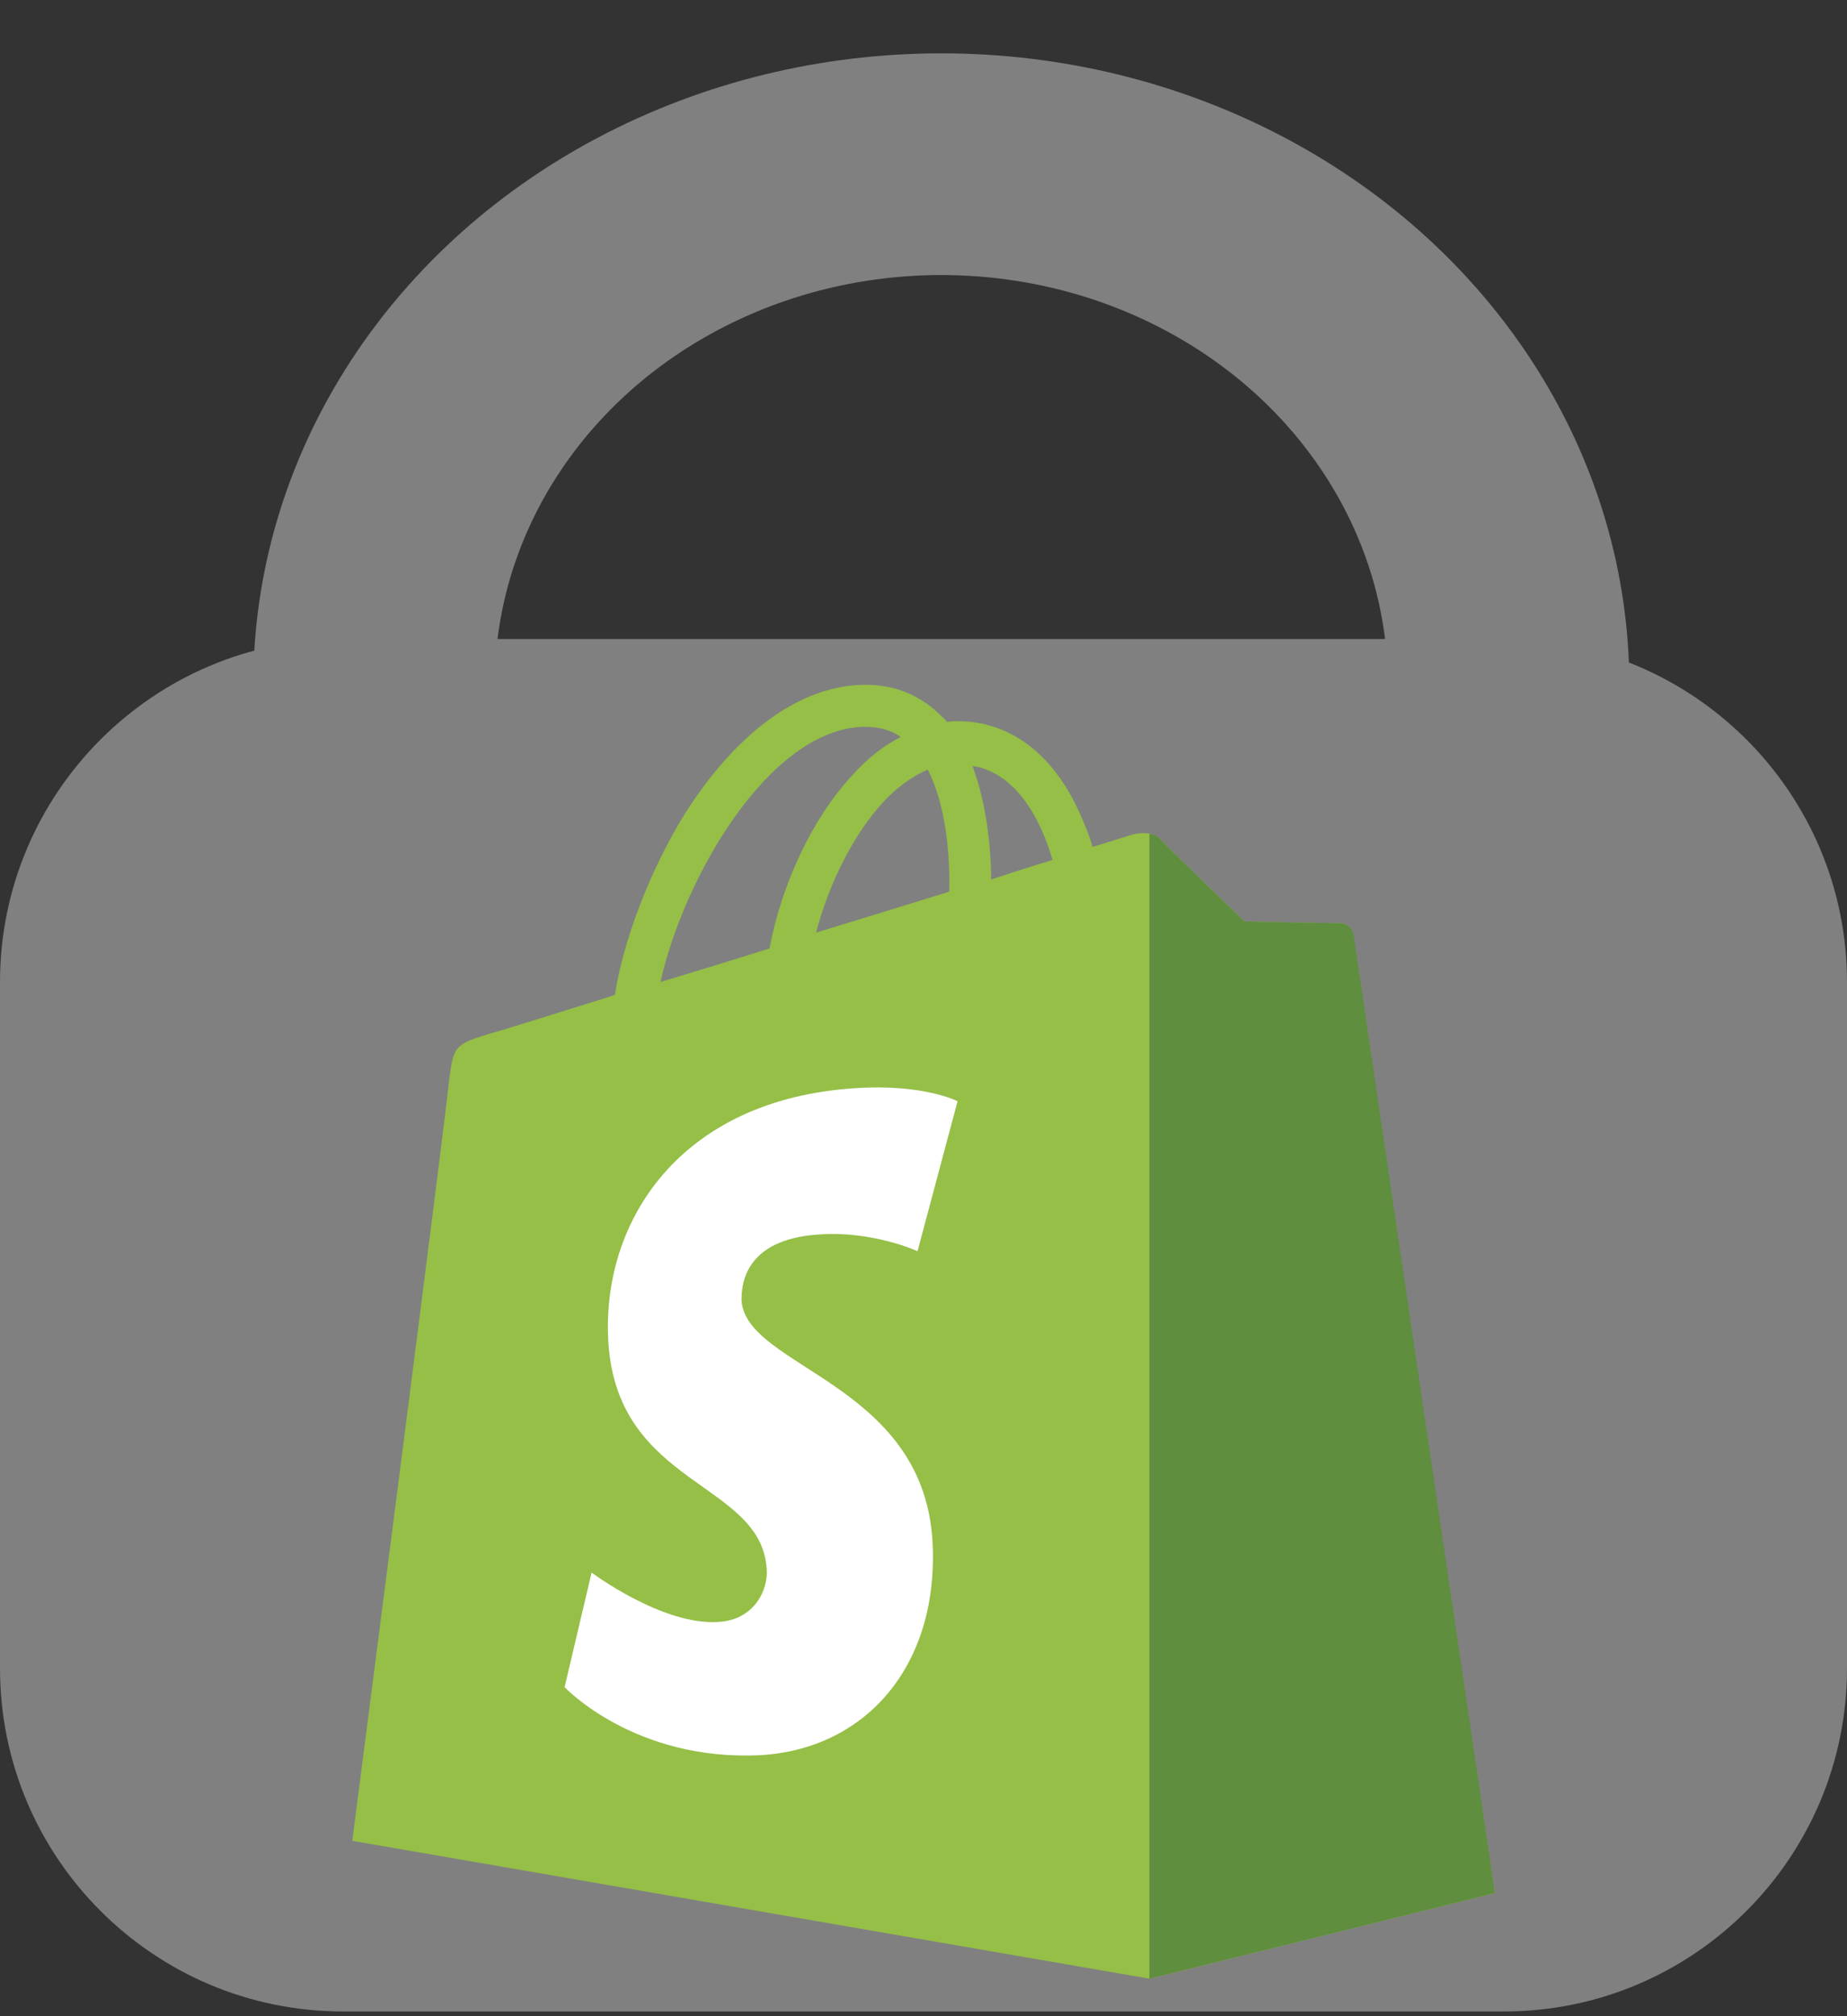
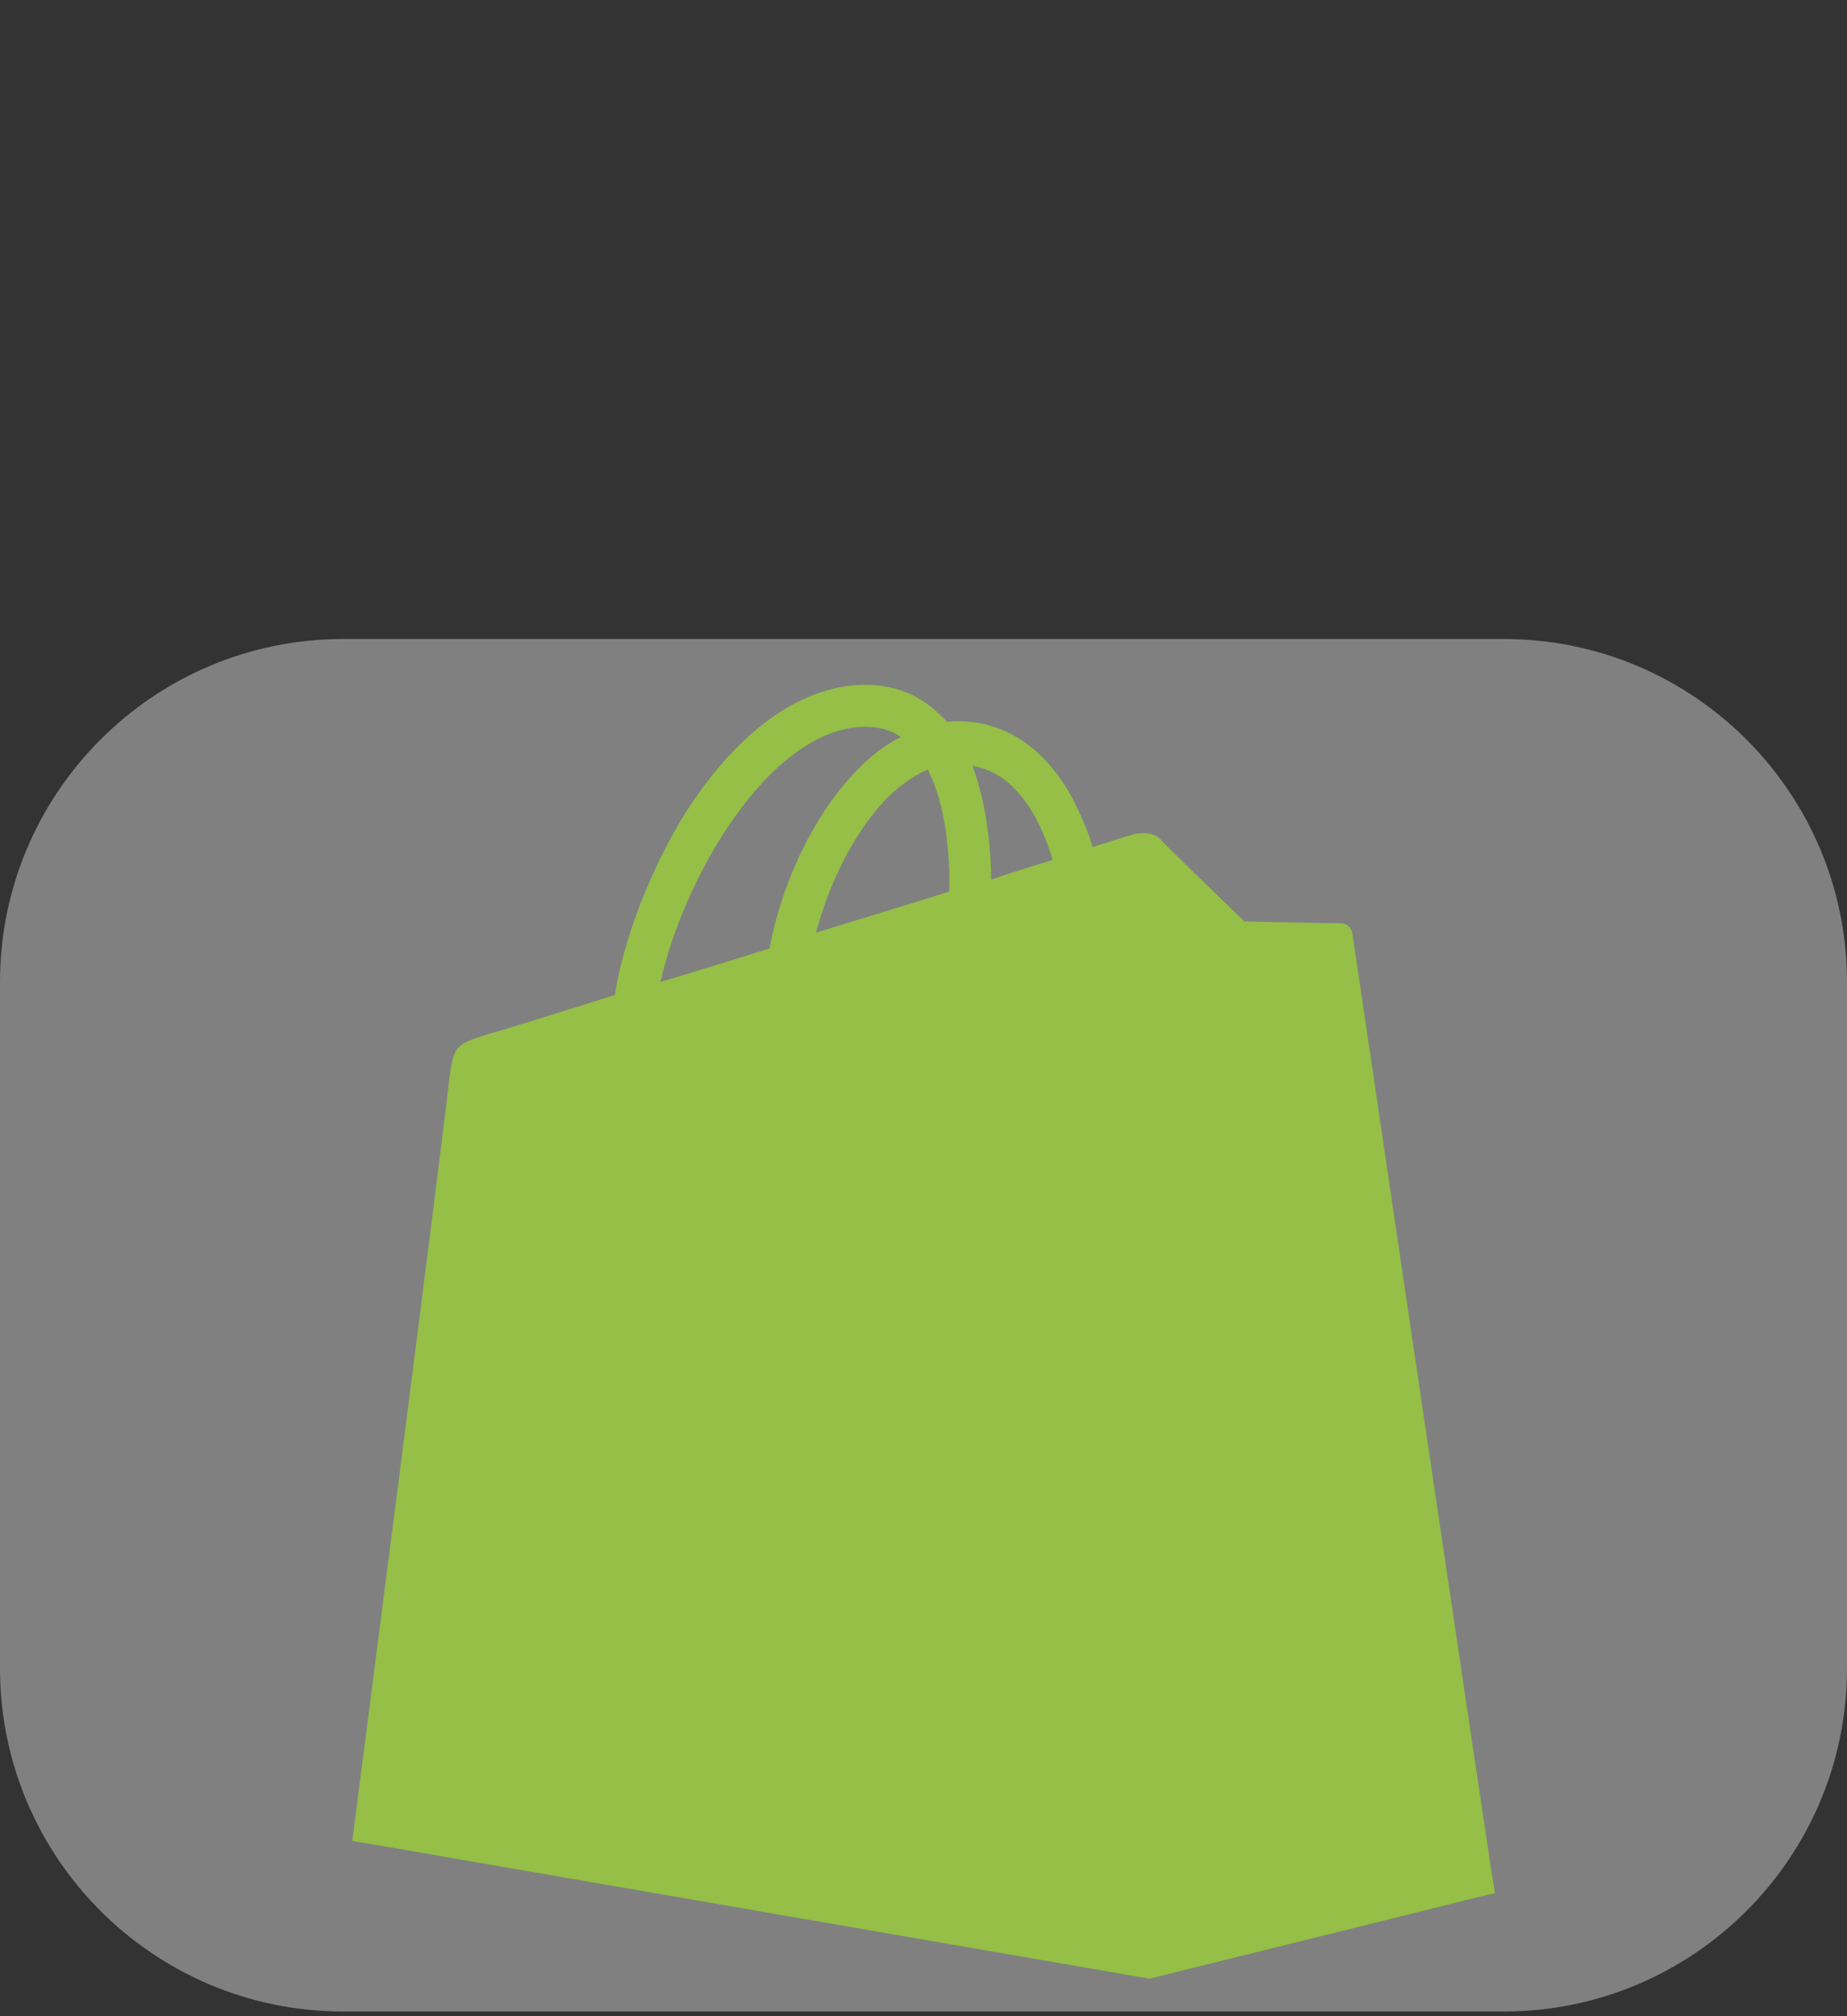
<svg xmlns="http://www.w3.org/2000/svg" style="fill-rule:evenodd;clip-rule:evenodd;stroke-linecap:round;stroke-miterlimit:1;" xml:space="preserve" version="1.1" viewBox="0 0 263 287" height="100%" width="100%">
  <rect x="0" y="0" width="263" height="287" fill="#333333" stroke="none" />
  <g transform="matrix(1,0,0,1,-911.239,-141.135)">
    <g transform="matrix(1,0,0,1,0,47.301)">
      <g transform="matrix(2.585,0,0,2.373,-347.397,-325.601)">
-         <circle style="fill:none;stroke:rgb(128,128,128);stroke-width:13.3px;" r="31.25" cy="217.853" cx="538.75" />
-       </g>
+         </g>
      <g transform="matrix(2.104,0,0,1.563,-62.913,-168.438)">
        <path style="fill:rgb(128,128,128);" d="M588,257.25L588,319.75C588,336.997 577.598,351 564.786,351L486.214,351C473.402,351 463,336.997 463,319.75L463,257.25C463,240.003 473.402,226 486.214,226L564.786,226C577.598,226 588,240.003 588,257.25Z" />
      </g>
      <g transform="matrix(1.326,0,0,1.326,961.401,190.796)">
        <path style="fill:rgb(149,191,71);fill-rule:nonzero;" d="M107.4,27.1C107.3,26.4 106.7,26 106.2,26C105.7,26 95.8,25.8 95.8,25.8C95.8,25.8 87.5,17.8 86.7,16.9C85.9,16.1 84.3,16.3 83.7,16.5C83.7,16.5 82.1,17 79.5,17.8C79.1,16.4 78.4,14.7 77.5,12.9C74.6,7.3 70.2,4.3 65,4.3C64.6,4.3 64.3,4.3 63.9,4.4C63.7,4.2 63.6,4 63.4,3.9C61.1,1.5 58.2,0.3 54.7,0.4C48,0.6 41.3,5.5 35.8,14.1C32,20.2 29.1,27.8 28.2,33.7C20.5,36.1 15.1,37.8 14.9,37.8C11,39 10.9,39.1 10.4,42.8C10.2,45.6 0,124.5 0,124.5L85.6,139.3L122.7,130.1C122.6,130.1 107.5,27.8 107.4,27.1ZM75.2,19.2C73.2,19.8 71,20.5 68.6,21.3C68.6,17.9 68.1,13.1 66.6,9.1C71.7,9.9 74.2,15.7 75.2,19.2ZM64.1,22.6C59.6,24 54.7,25.5 49.8,27C51.2,21.7 53.8,16.5 57,13C58.2,11.7 59.9,10.3 61.8,9.5C63.8,13.4 64.2,18.9 64.1,22.6ZM54.9,4.9C56.5,4.9 57.8,5.2 58.9,6C57.1,6.9 55.3,8.3 53.7,10.1C49.4,14.7 46.1,21.8 44.8,28.7C40.7,30 36.7,31.2 33.1,32.3C35.5,21.4 44.6,5.2 54.9,4.9Z" />
        <g>
-           <path style="fill:rgb(94,142,62);fill-rule:nonzero;" d="M106.2,26C105.7,26 95.8,25.8 95.8,25.8C95.8,25.8 87.5,17.8 86.7,16.9C86.4,16.6 86,16.4 85.6,16.4L85.6,139.3L122.7,130.1C122.7,130.1 107.6,27.8 107.5,27.1C107.3,26.4 106.7,26 106.2,26Z" />
-           <path style="fill:white;fill-rule:nonzero;" d="M65,45.1L60.7,61.2C60.7,61.2 55.9,59 50.2,59.4C41.8,59.9 41.8,65.2 41.8,66.5C42.3,73.7 61.2,75.3 62.3,92.2C63.1,105.5 55.3,114.6 43.9,115.3C30.3,116 22.8,108 22.8,108L25.7,95.7C25.7,95.7 33.3,101.4 39.3,101C43.2,100.8 44.7,97.5 44.5,95.3C43.9,85.9 28.5,86.5 27.5,71C26.7,58 35.2,44.9 54,43.7C61.3,43.2 65,45.1 65,45.1Z" />
-         </g>
+           </g>
      </g>
    </g>
  </g>
</svg>